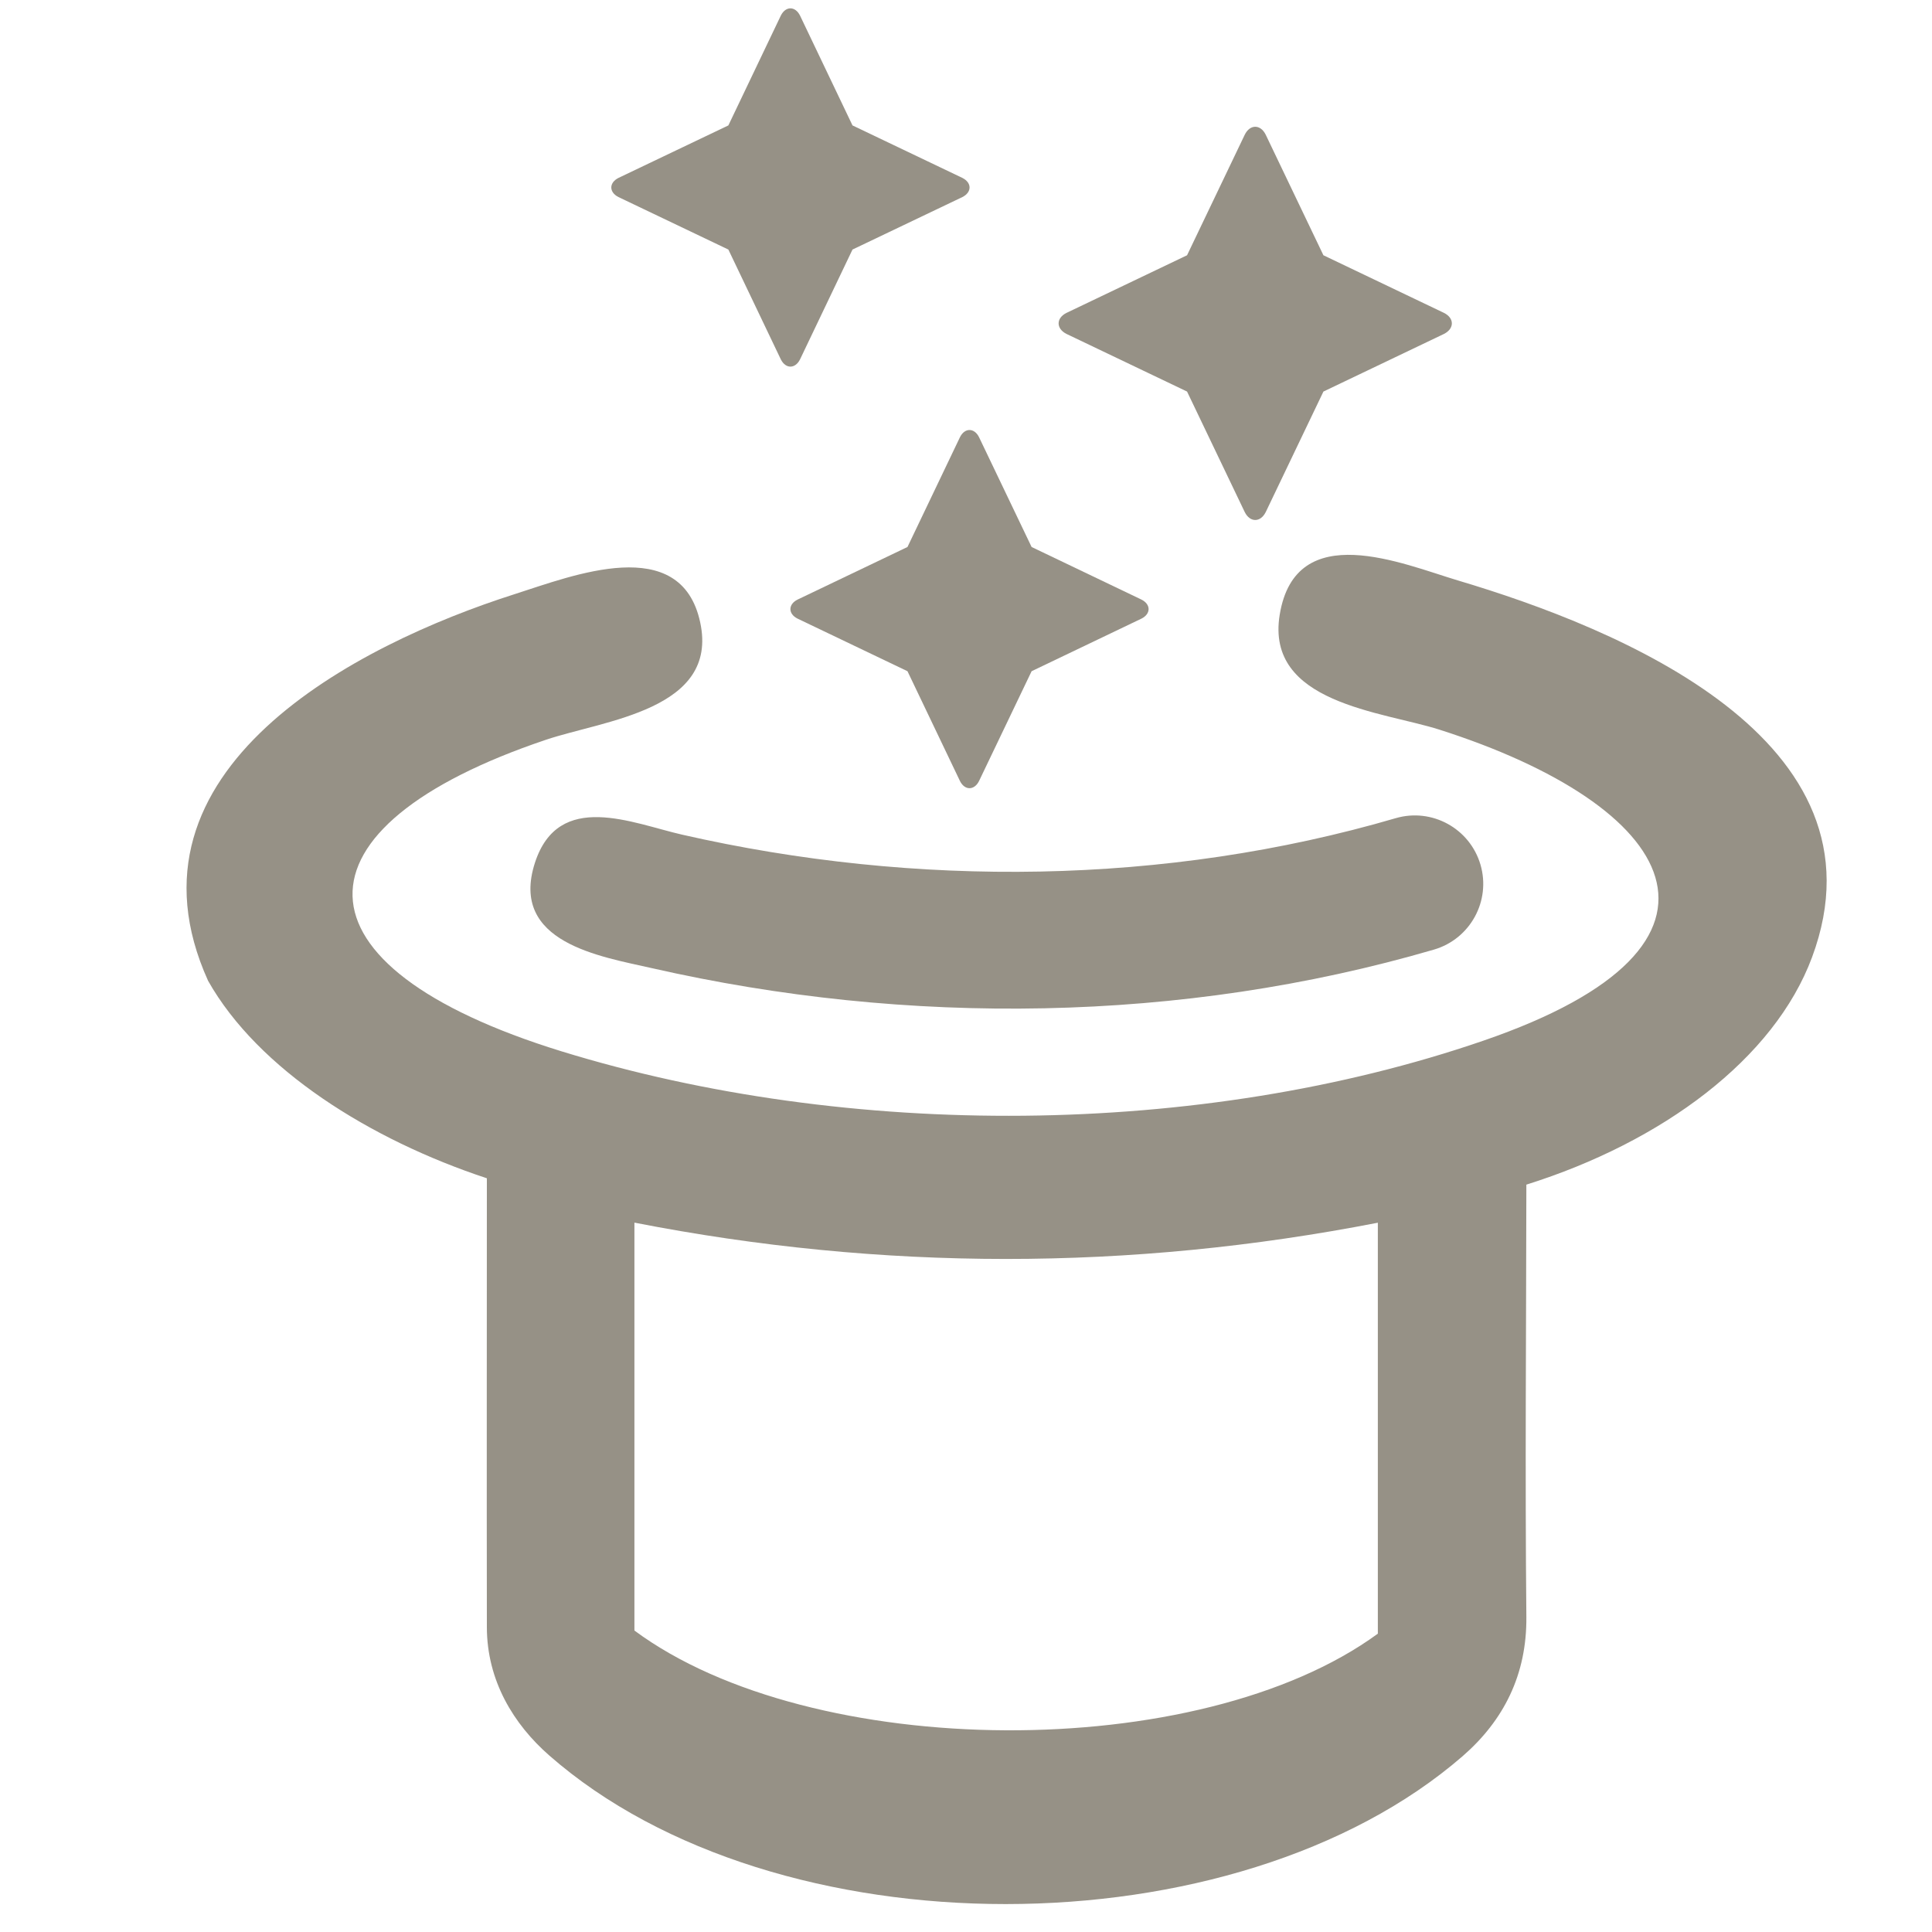
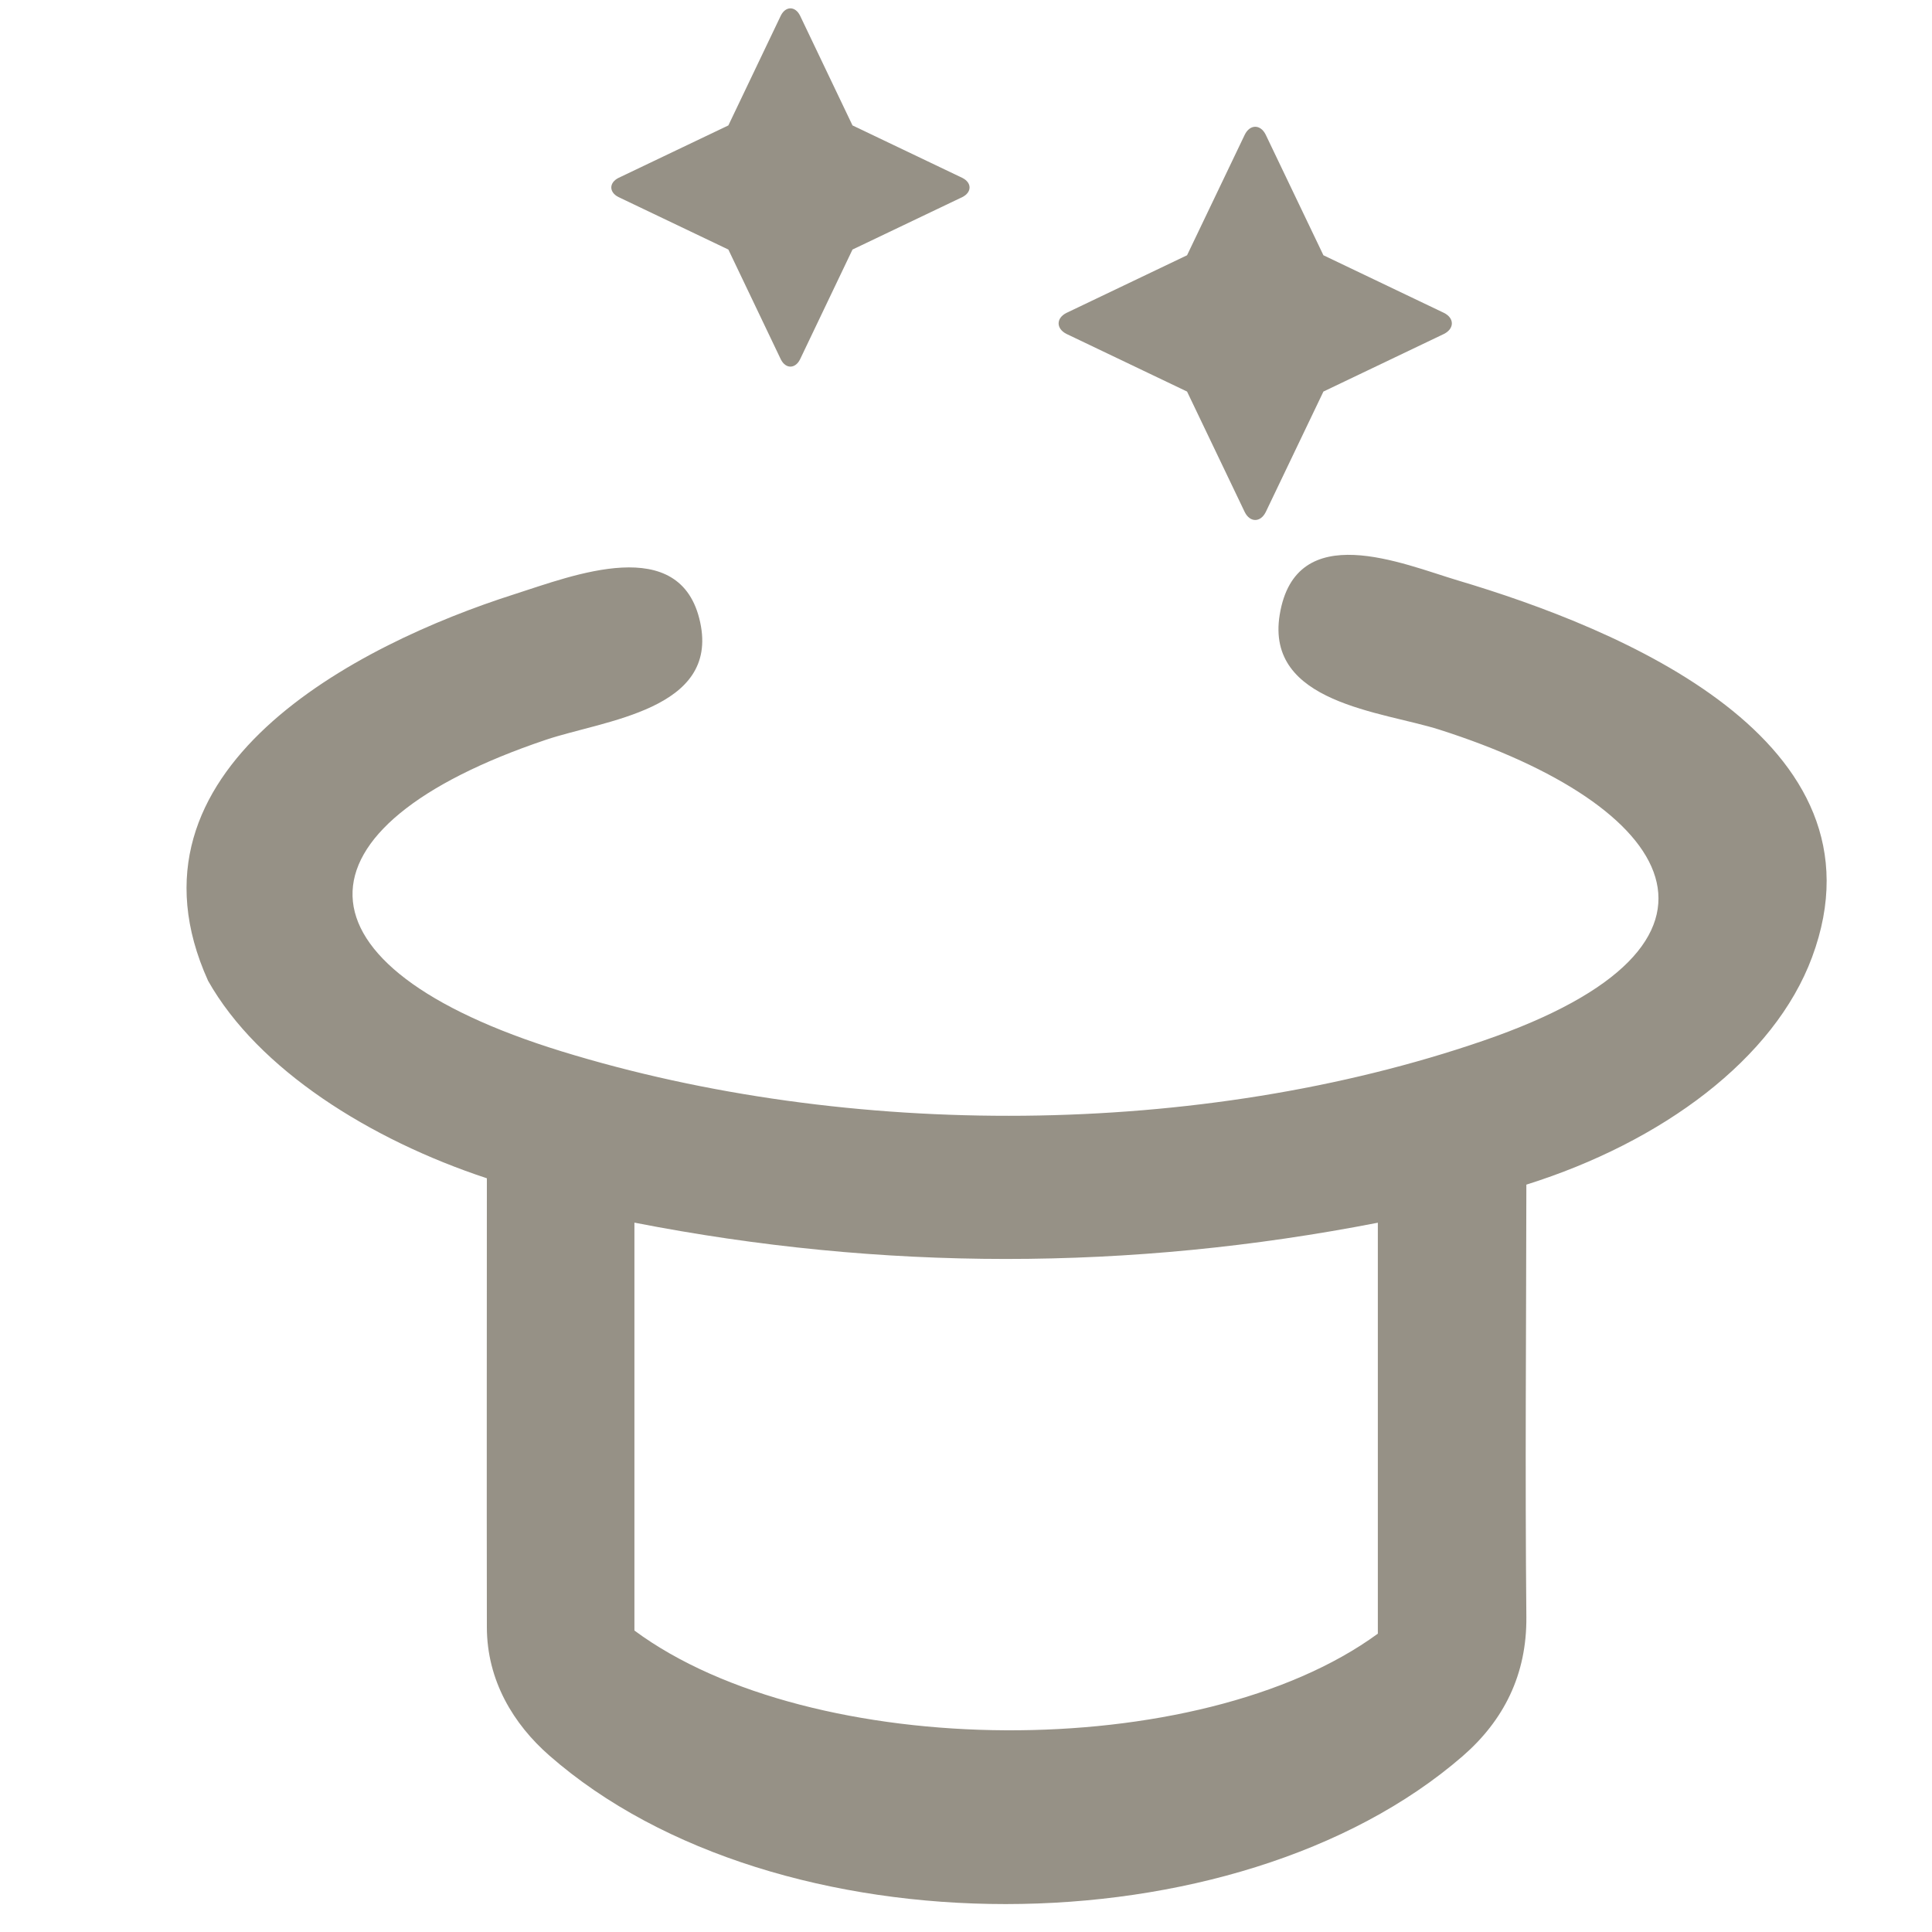
<svg xmlns="http://www.w3.org/2000/svg" width="24" height="24" viewBox="0 0 24 24" fill="none">
  <path fill-rule="evenodd" clip-rule="evenodd" d="M18.961 14.716C18.959 16.505 18.944 18.296 18.961 20.085C18.968 20.803 18.679 21.373 18.169 21.816C15.35 24.26 9.637 24.274 6.823 21.807C6.382 21.421 6.048 20.879 6.048 20.211C6.045 18.353 6.048 16.495 6.048 14.637C4.594 14.157 3.207 13.285 2.585 12.184C1.397 9.557 4.431 8.006 6.392 7.381C7.113 7.151 8.458 6.614 8.698 7.731C8.933 8.821 7.501 8.947 6.781 9.19C3.559 10.275 3.533 11.999 6.979 13.061C10.541 14.158 14.906 14.139 18.426 12.928C21.921 11.728 20.811 9.999 17.881 9.064C17.17 8.837 15.716 8.738 15.897 7.636C16.095 6.428 17.428 7.007 18.109 7.21C20.105 7.804 23.515 9.188 22.51 11.891C22.041 13.153 20.651 14.185 18.961 14.716ZM7.881 15.188V20.255C10.079 21.884 14.896 21.918 17.116 20.294V15.189C14.031 15.79 10.958 15.789 7.881 15.188Z" fill="#969186" />
-   <path fill-rule="evenodd" clip-rule="evenodd" d="M8.099 12.027C11.276 12.75 14.683 12.71 17.814 11.796C18.264 11.664 18.523 11.192 18.391 10.741C18.259 10.291 17.787 10.032 17.337 10.164C14.483 10.998 11.373 11.029 8.476 10.369C7.855 10.228 6.939 9.812 6.645 10.718C6.324 11.712 7.463 11.882 8.099 12.027Z" fill="#969186" />
-   <path d="M11.273 8.338L11.925 9.702C11.984 9.821 12.103 9.821 12.162 9.702L12.815 8.338L14.179 7.685C14.298 7.626 14.298 7.507 14.179 7.448L12.815 6.795L12.162 5.431C12.103 5.312 11.984 5.312 11.925 5.431L11.273 6.795L9.908 7.448C9.789 7.507 9.789 7.626 9.908 7.685L11.273 8.338Z" fill="#969186" />
  <path d="M15.463 6.362L14.746 4.864L13.248 4.148C13.118 4.082 13.118 3.952 13.248 3.887L14.746 3.171L15.463 1.673C15.528 1.542 15.658 1.542 15.723 1.673L16.44 3.171L17.938 3.887C18.068 3.952 18.068 4.082 17.938 4.148L16.44 4.864L15.723 6.362C15.658 6.492 15.528 6.492 15.463 6.362Z" fill="#969186" />
  <path d="M9.048 3.1L9.7 4.465C9.76 4.584 9.878 4.584 9.938 4.465L10.59 3.1L11.955 2.448C12.074 2.388 12.074 2.27 11.955 2.21L10.59 1.558L9.938 0.193C9.878 0.074 9.76 0.074 9.7 0.193L9.048 1.558L7.683 2.21C7.564 2.27 7.564 2.388 7.683 2.448L9.048 3.1Z" fill="#969186" />
</svg>